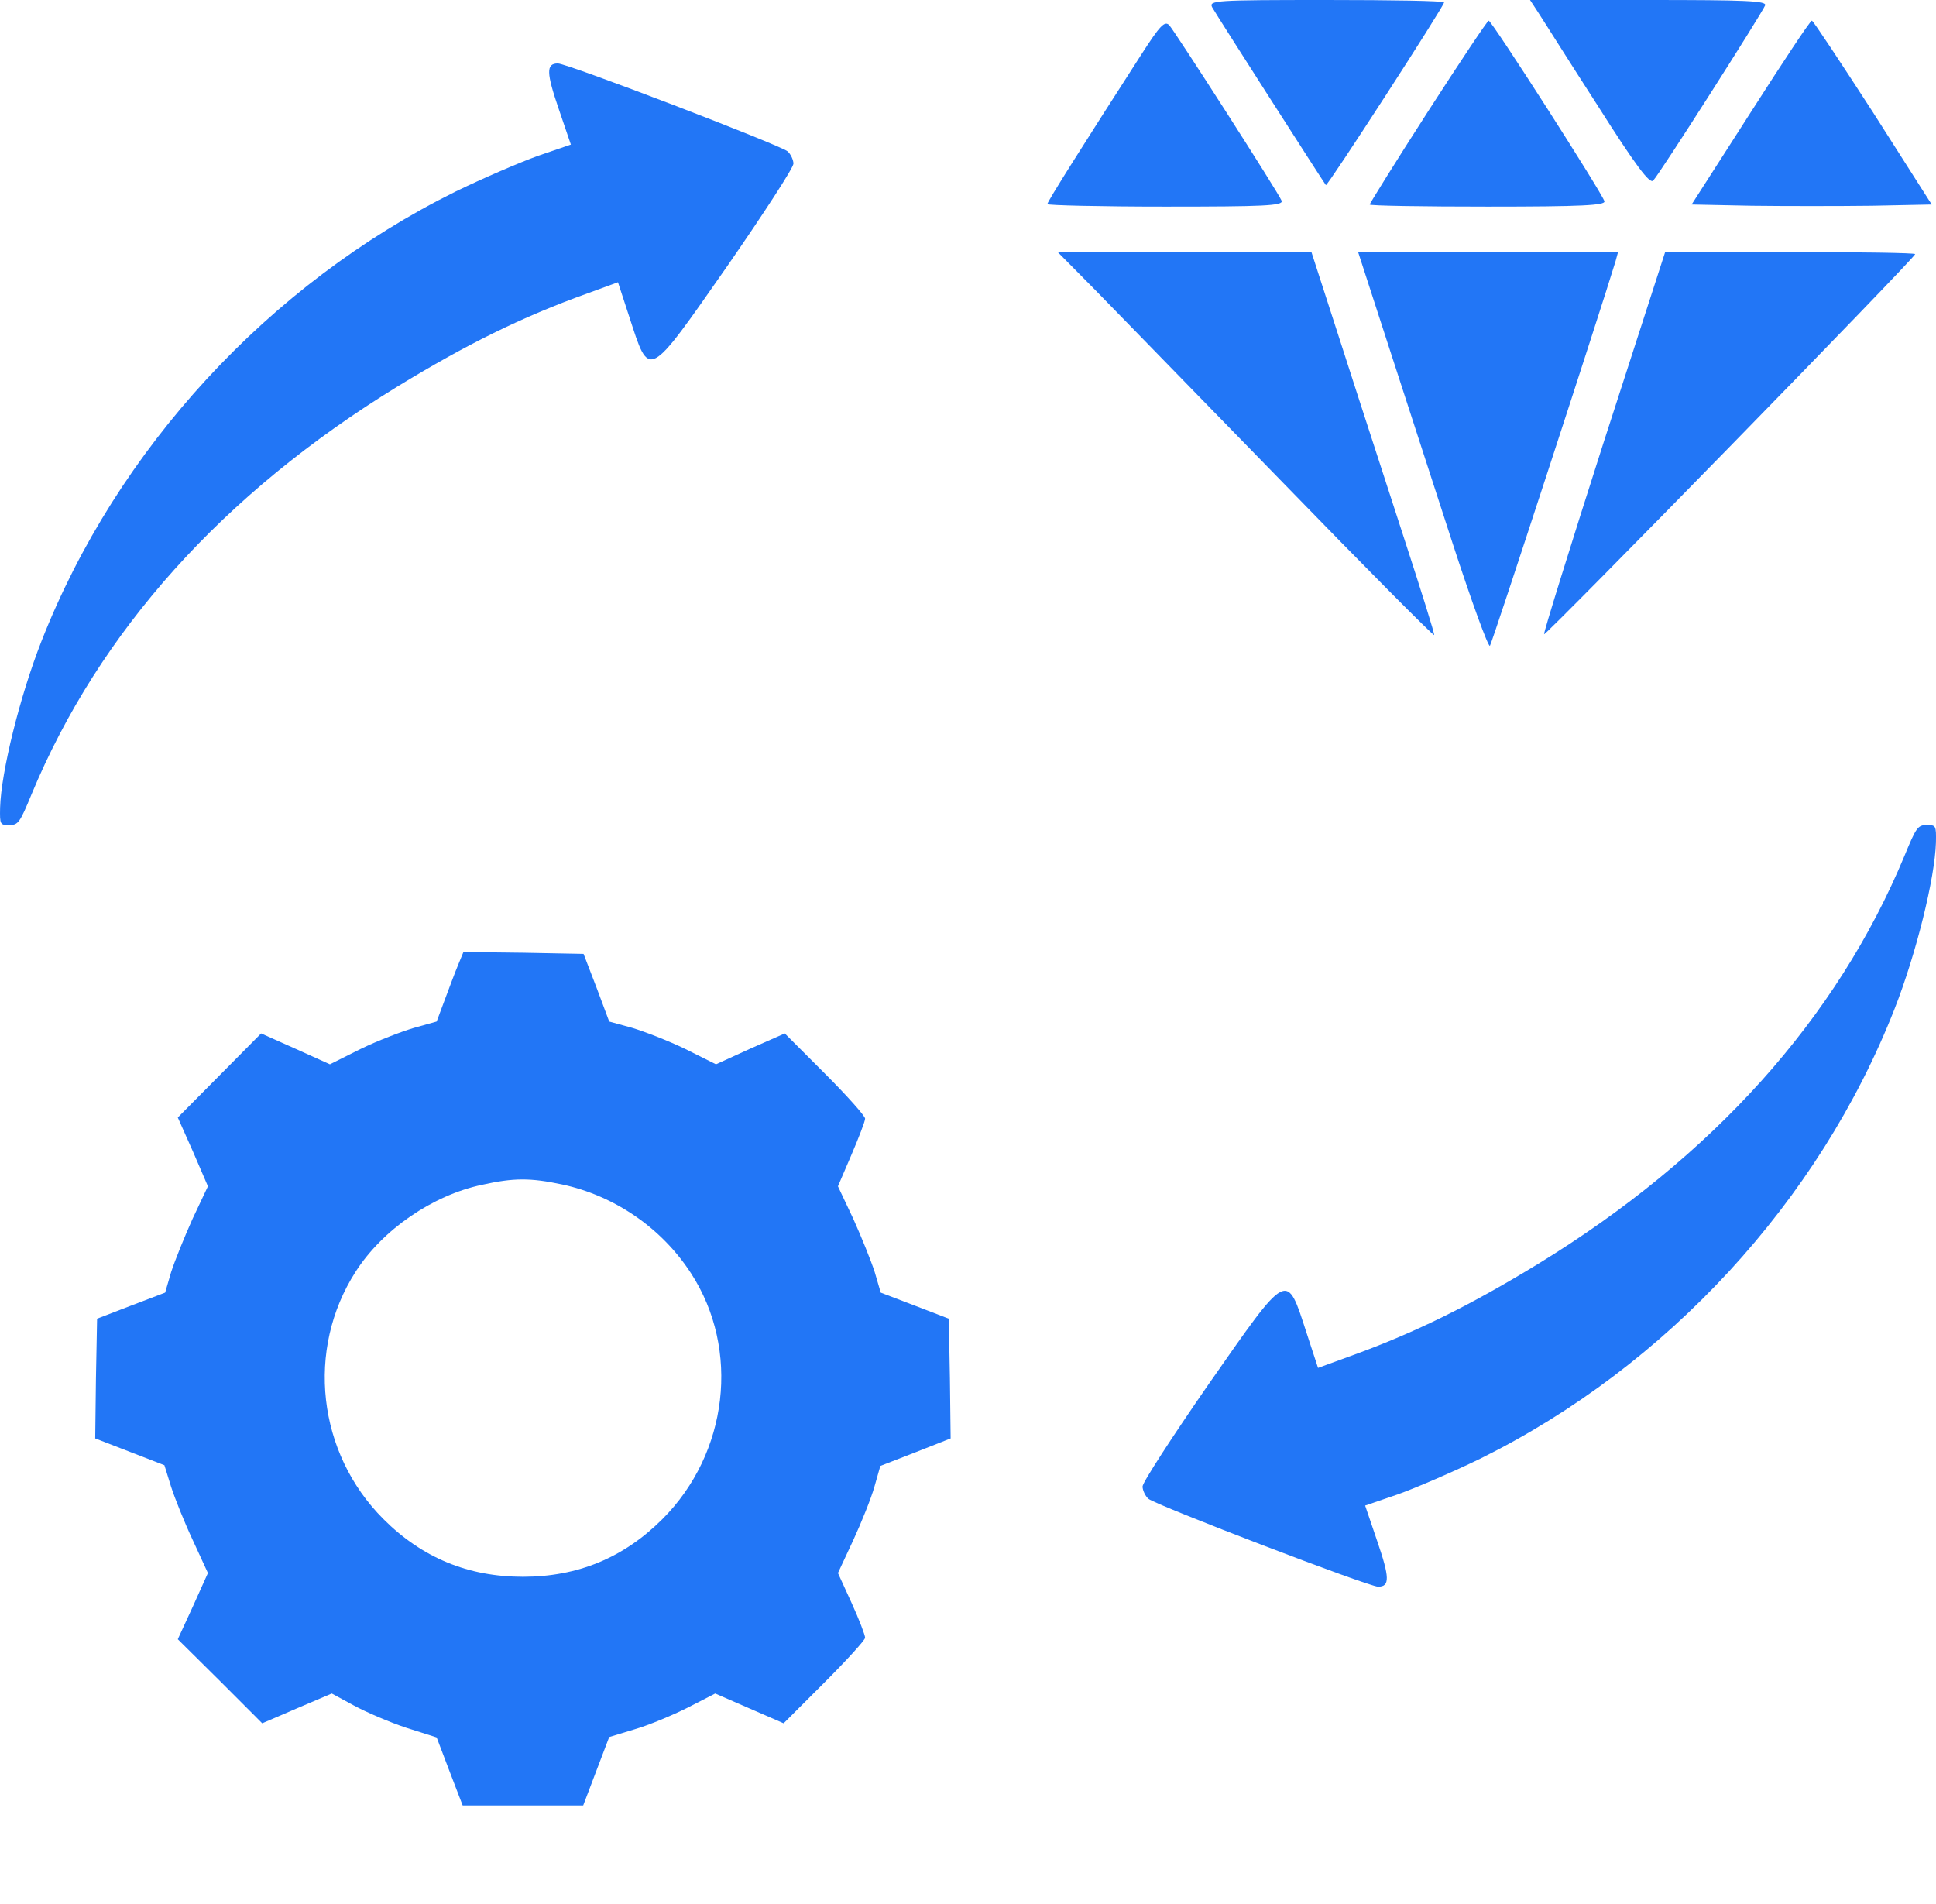
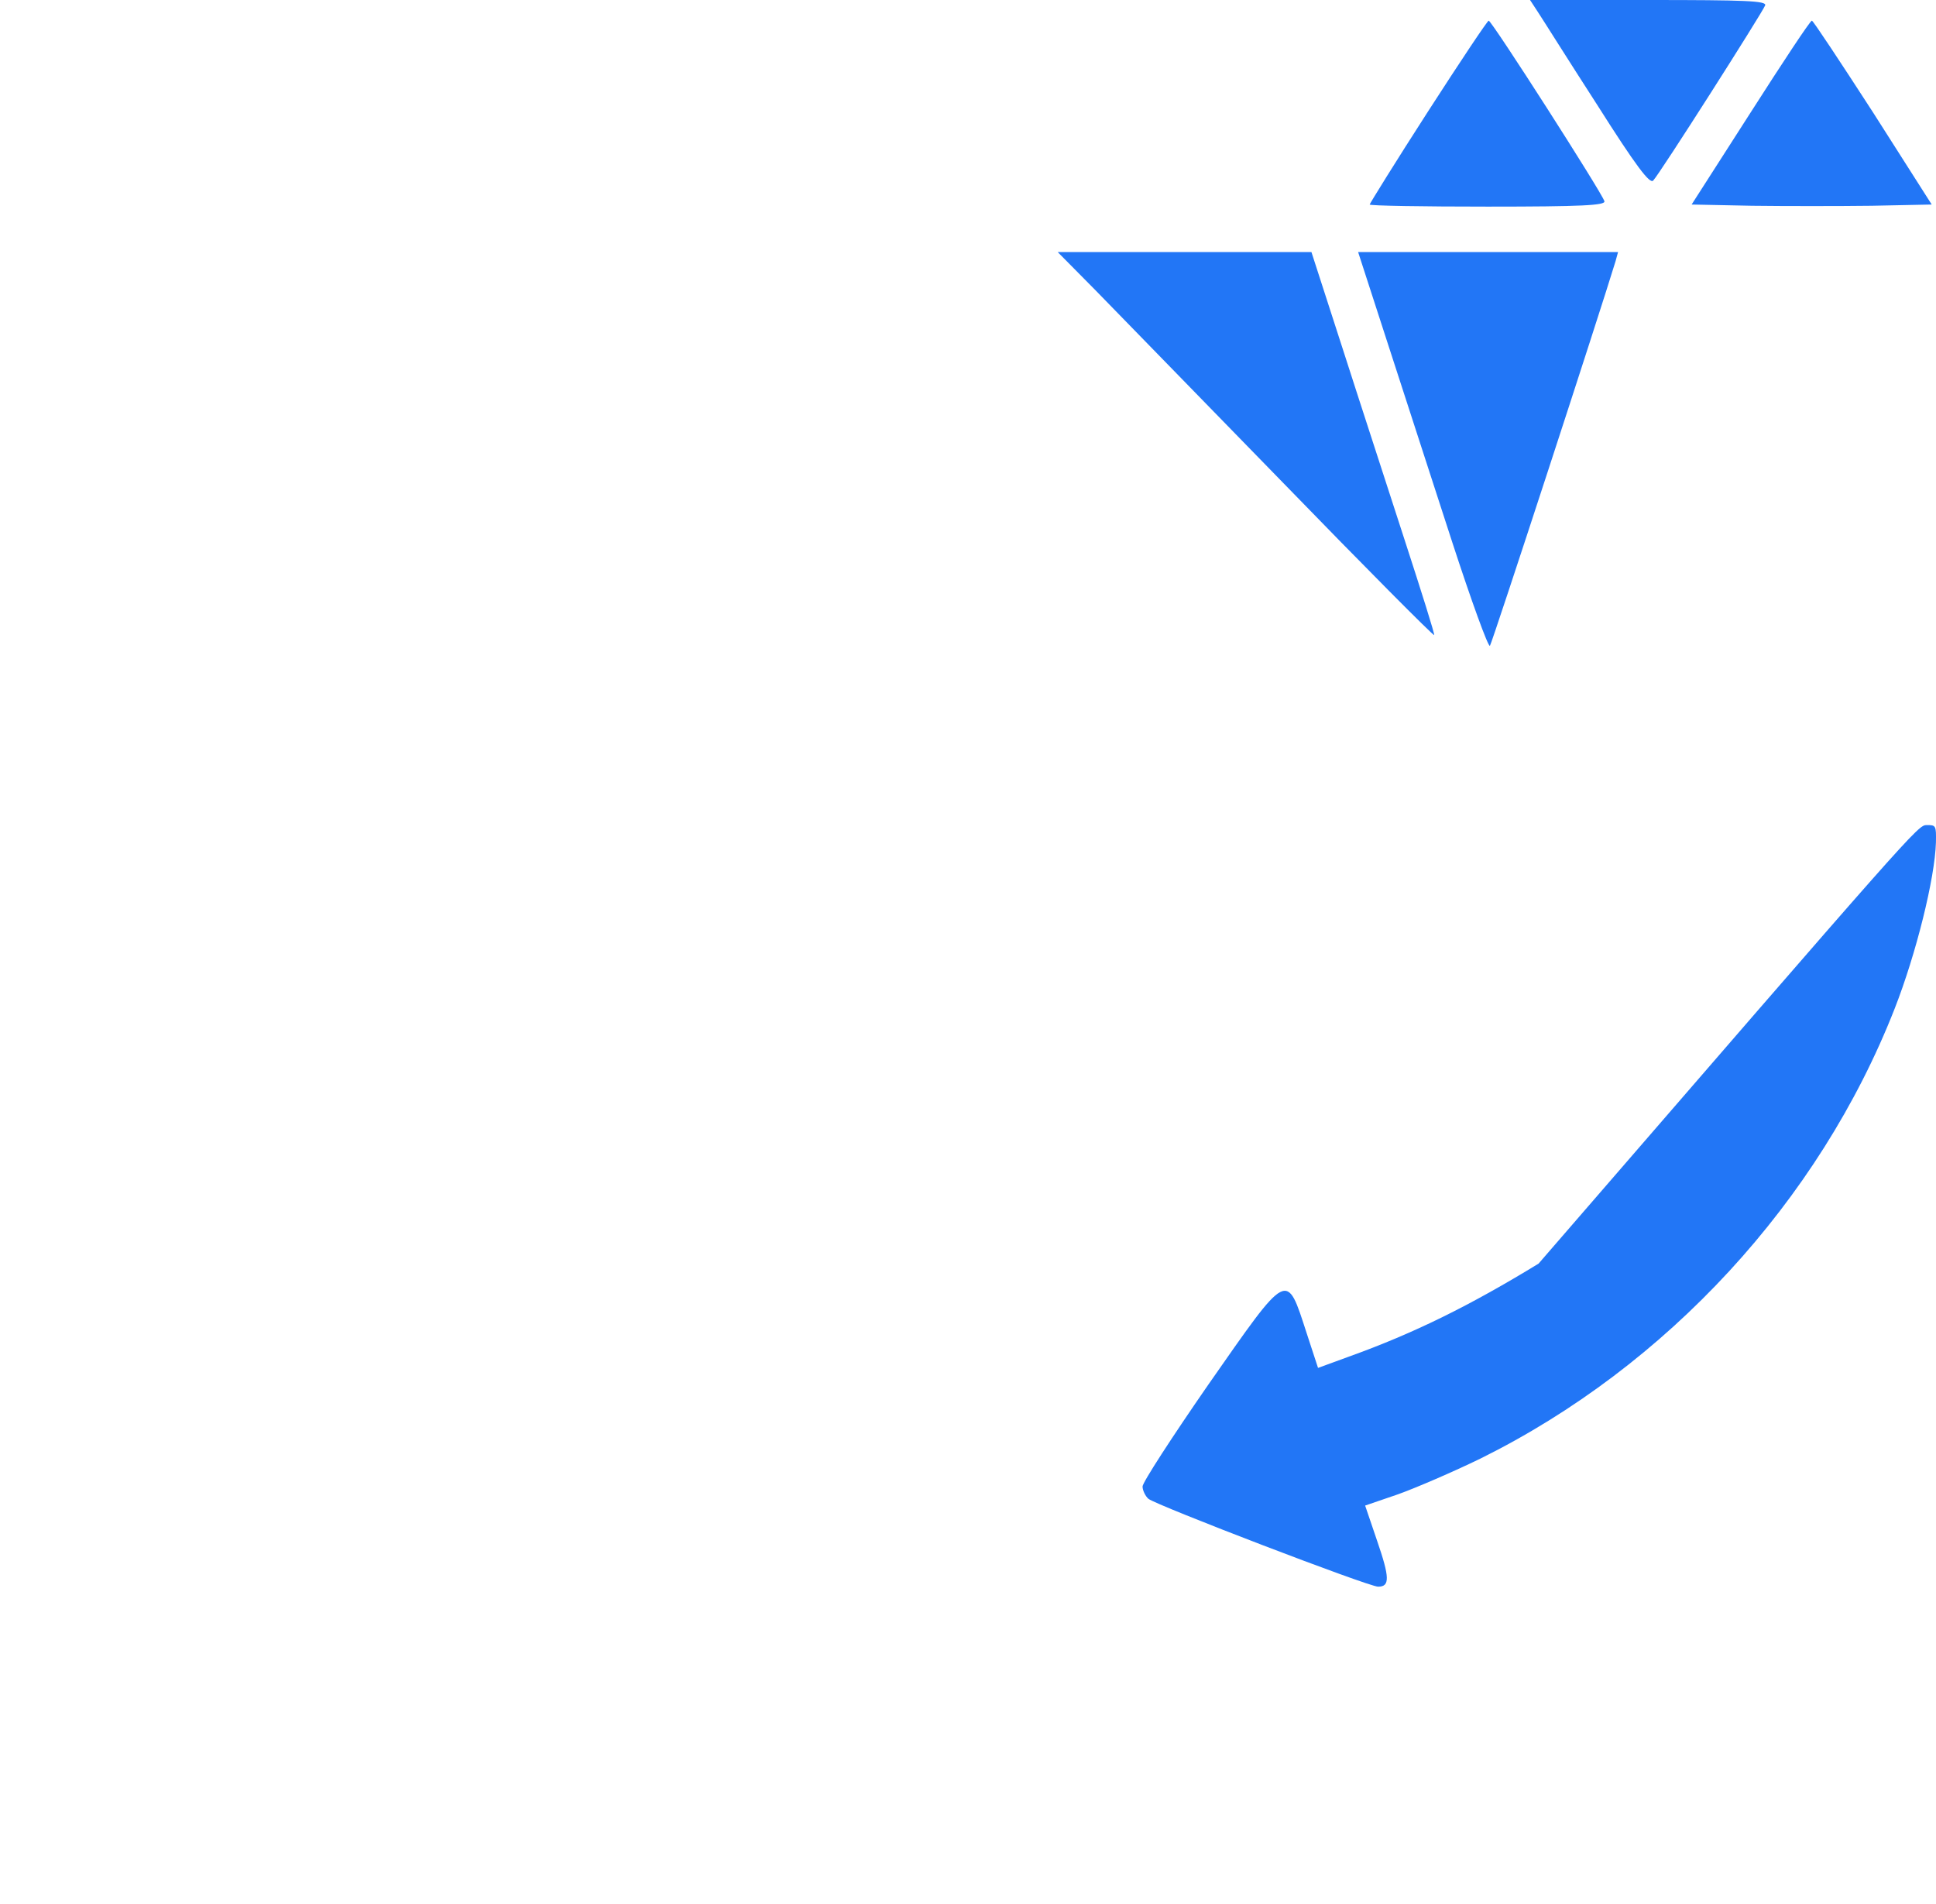
<svg xmlns="http://www.w3.org/2000/svg" width="61" height="60" viewBox="0 0 61 60" fill="none">
-   <path d="M38.195 0.234C38.326 0.469 41.711 5.755 41.776 5.833C41.828 5.872 45.5 0.195 45.5 0.078C45.5 0.026 43.833 -3.8147e-05 41.789 -3.8147e-05C38.273 -3.8147e-05 38.078 0.013 38.195 0.234Z" fill="#2276F6" />
  <path d="M48.456 0.378C48.586 0.573 49.419 1.901 50.318 3.294C51.555 5.247 51.984 5.807 52.089 5.69C52.284 5.495 55.526 0.404 55.617 0.169C55.669 0.026 54.992 -4.673e-05 51.946 -4.673e-05H48.209L48.456 0.378Z" fill="#2276F6" />
-   <path d="M35.969 1.706C34.094 4.622 33 6.354 33 6.432C33 6.471 34.68 6.511 36.724 6.511C39.823 6.511 40.435 6.484 40.383 6.328C40.279 6.068 37.036 1.016 36.841 0.794C36.698 0.651 36.555 0.794 35.969 1.706Z" fill="#2276F6" />
  <path d="M44.992 3.516C43.977 5.091 43.156 6.419 43.156 6.445C43.156 6.484 44.836 6.511 46.88 6.511C49.849 6.511 50.591 6.471 50.552 6.341C50.487 6.094 47.01 0.664 46.906 0.651C46.867 0.651 46.008 1.94 44.992 3.516Z" fill="#2276F6" />
  <path d="M55.161 3.542L53.3 6.445L55.201 6.484C56.242 6.497 57.935 6.497 58.977 6.484L60.865 6.445L59.016 3.542C57.987 1.953 57.128 0.651 57.089 0.651C57.036 0.651 56.177 1.953 55.161 3.542Z" fill="#2276F6" />
  <path d="M34.511 9.141C35.162 9.805 37.818 12.539 40.422 15.208C43.013 17.878 45.162 20.039 45.188 20.013C45.214 20 44.784 18.633 44.25 16.992C43.716 15.338 42.831 12.63 42.297 10.963L41.321 7.943H37.323H33.326L34.511 9.141Z" fill="#2276F6" />
  <path d="M43.729 10.833C44.25 12.435 45.161 15.247 45.761 17.096C46.359 18.932 46.893 20.404 46.945 20.351C47.011 20.273 50.435 9.779 50.904 8.229L50.982 7.943H46.893H42.792L43.729 10.833Z" fill="#2276F6" />
-   <path d="M50.526 13.945C49.471 17.239 48.625 19.961 48.651 19.987C48.703 20.039 60.344 8.125 60.344 8.008C60.344 7.969 58.573 7.943 56.412 7.943H52.466L50.526 13.945Z" fill="#2276F6" />
-   <path d="M14.438 30.398C14.344 30.621 14.156 31.125 14.016 31.5L13.758 32.191L13.043 32.391C12.645 32.508 11.883 32.801 11.355 33.059L10.395 33.539L9.305 33.047L8.227 32.566L6.914 33.891L5.602 35.215L6.082 36.293L6.551 37.383L6.07 38.402C5.812 38.977 5.508 39.727 5.391 40.09L5.203 40.734L4.125 41.145L3.059 41.555L3.023 43.441L3 45.328L4.09 45.75L5.18 46.172L5.391 46.852C5.508 47.215 5.812 47.977 6.082 48.551L6.551 49.57L6.082 50.613L5.602 51.656L6.938 52.98L8.262 54.305L9.352 53.836L10.453 53.367L11.145 53.742C11.531 53.953 12.27 54.27 12.797 54.445L13.758 54.75L14.168 55.828L14.578 56.895H16.477H18.375L18.785 55.816L19.195 54.738L20.004 54.492C20.449 54.363 21.199 54.047 21.668 53.812L22.535 53.367L23.613 53.836L24.691 54.305L25.969 53.027C26.684 52.312 27.258 51.68 27.258 51.609C27.258 51.527 27.07 51.035 26.836 50.52L26.402 49.57L26.883 48.539C27.141 47.977 27.445 47.227 27.551 46.852L27.738 46.195L28.852 45.762L29.953 45.328L29.93 43.441L29.895 41.555L28.828 41.145L27.75 40.734L27.562 40.09C27.445 39.727 27.141 38.977 26.883 38.402L26.402 37.383L26.824 36.398C27.059 35.848 27.258 35.332 27.258 35.25C27.258 35.168 26.684 34.523 25.992 33.832L24.727 32.566L23.637 33.047L22.559 33.539L21.598 33.059C21.07 32.801 20.309 32.508 19.922 32.391L19.195 32.191L18.797 31.125L18.387 30.059L16.5 30.023L14.602 30L14.438 30.398ZM17.707 37.324C19.359 37.676 20.848 38.695 21.773 40.125C23.332 42.527 22.945 45.797 20.871 47.871C19.652 49.09 18.199 49.688 16.477 49.688C14.754 49.688 13.301 49.09 12.082 47.871C9.996 45.785 9.633 42.527 11.203 40.078C12.047 38.754 13.629 37.664 15.188 37.336C16.184 37.113 16.711 37.113 17.707 37.324Z" fill="#2276F6" />
-   <path d="M38.065 43.643C40.614 39.992 40.528 40.035 41.174 42.022L41.529 43.106L42.497 42.752C44.562 42.011 46.315 41.141 48.477 39.82C53.974 36.448 57.878 32.099 60.008 26.966C60.374 26.075 60.427 26 60.707 26C60.998 26 61.008 26.011 60.998 26.548C60.965 27.675 60.374 30.059 59.696 31.788C57.319 37.855 52.522 43.052 46.649 45.962C45.788 46.381 44.616 46.886 44.046 47.09L43.013 47.444L43.389 48.55C43.788 49.71 43.798 50 43.422 50C43.121 50 36.43 47.434 36.183 47.23C36.086 47.144 36 46.961 36 46.843C36 46.714 36.936 45.275 38.065 43.643Z" fill="#2276F6" />
-   <path d="M22.935 8.357C20.386 12.008 20.472 11.965 19.826 9.979L19.471 8.894L18.503 9.248C16.438 9.989 14.685 10.859 12.523 12.18C7.026 15.552 3.122 19.901 0.992 25.034C0.626 25.925 0.573 26 0.293 26C0.003 26 -0.008 25.989 0.003 25.452C0.035 24.325 0.626 21.941 1.304 20.212C3.681 14.145 8.478 8.948 14.351 6.038C15.212 5.619 16.384 5.114 16.954 4.91L17.987 4.556L17.61 3.45C17.212 2.29 17.202 2 17.578 2C17.879 2 24.57 4.566 24.817 4.77C24.914 4.856 25 5.039 25 5.157C25 5.286 24.064 6.725 22.935 8.357Z" fill="#2276F6" />
+   <path d="M38.065 43.643C40.614 39.992 40.528 40.035 41.174 42.022L41.529 43.106L42.497 42.752C44.562 42.011 46.315 41.141 48.477 39.82C60.374 26.075 60.427 26 60.707 26C60.998 26 61.008 26.011 60.998 26.548C60.965 27.675 60.374 30.059 59.696 31.788C57.319 37.855 52.522 43.052 46.649 45.962C45.788 46.381 44.616 46.886 44.046 47.09L43.013 47.444L43.389 48.55C43.788 49.71 43.798 50 43.422 50C43.121 50 36.43 47.434 36.183 47.23C36.086 47.144 36 46.961 36 46.843C36 46.714 36.936 45.275 38.065 43.643Z" fill="#2276F6" />
</svg>